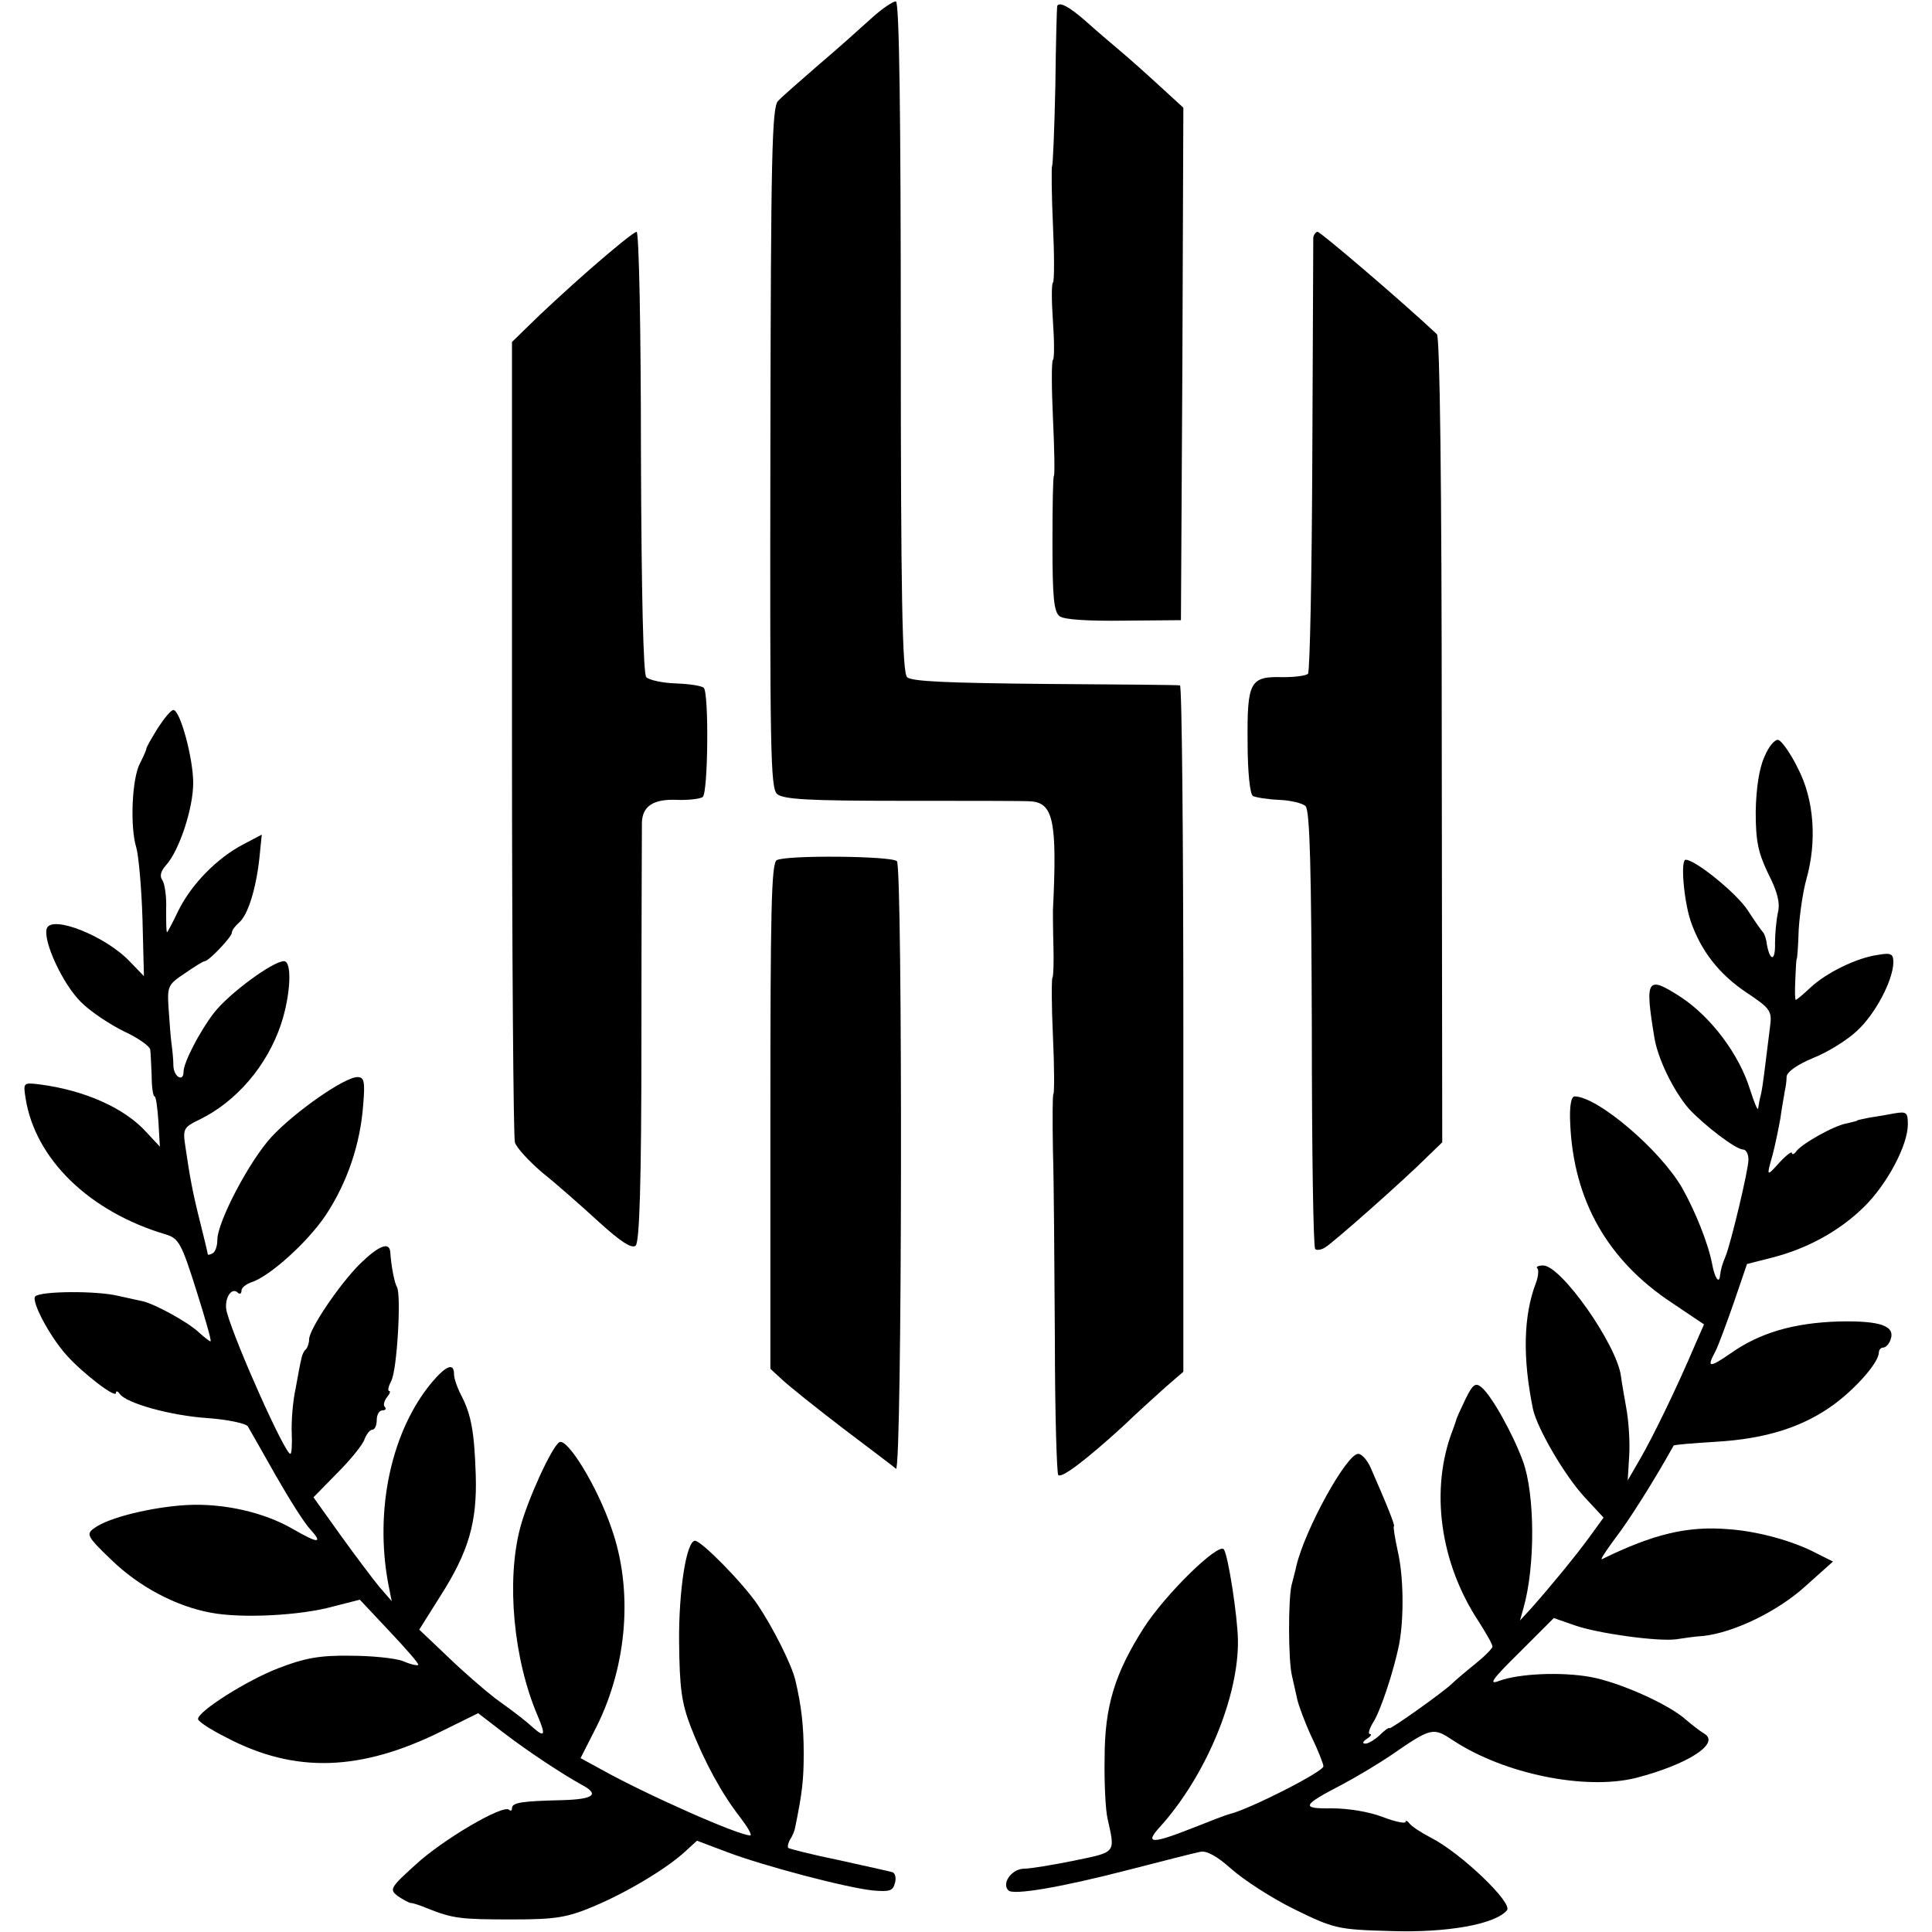
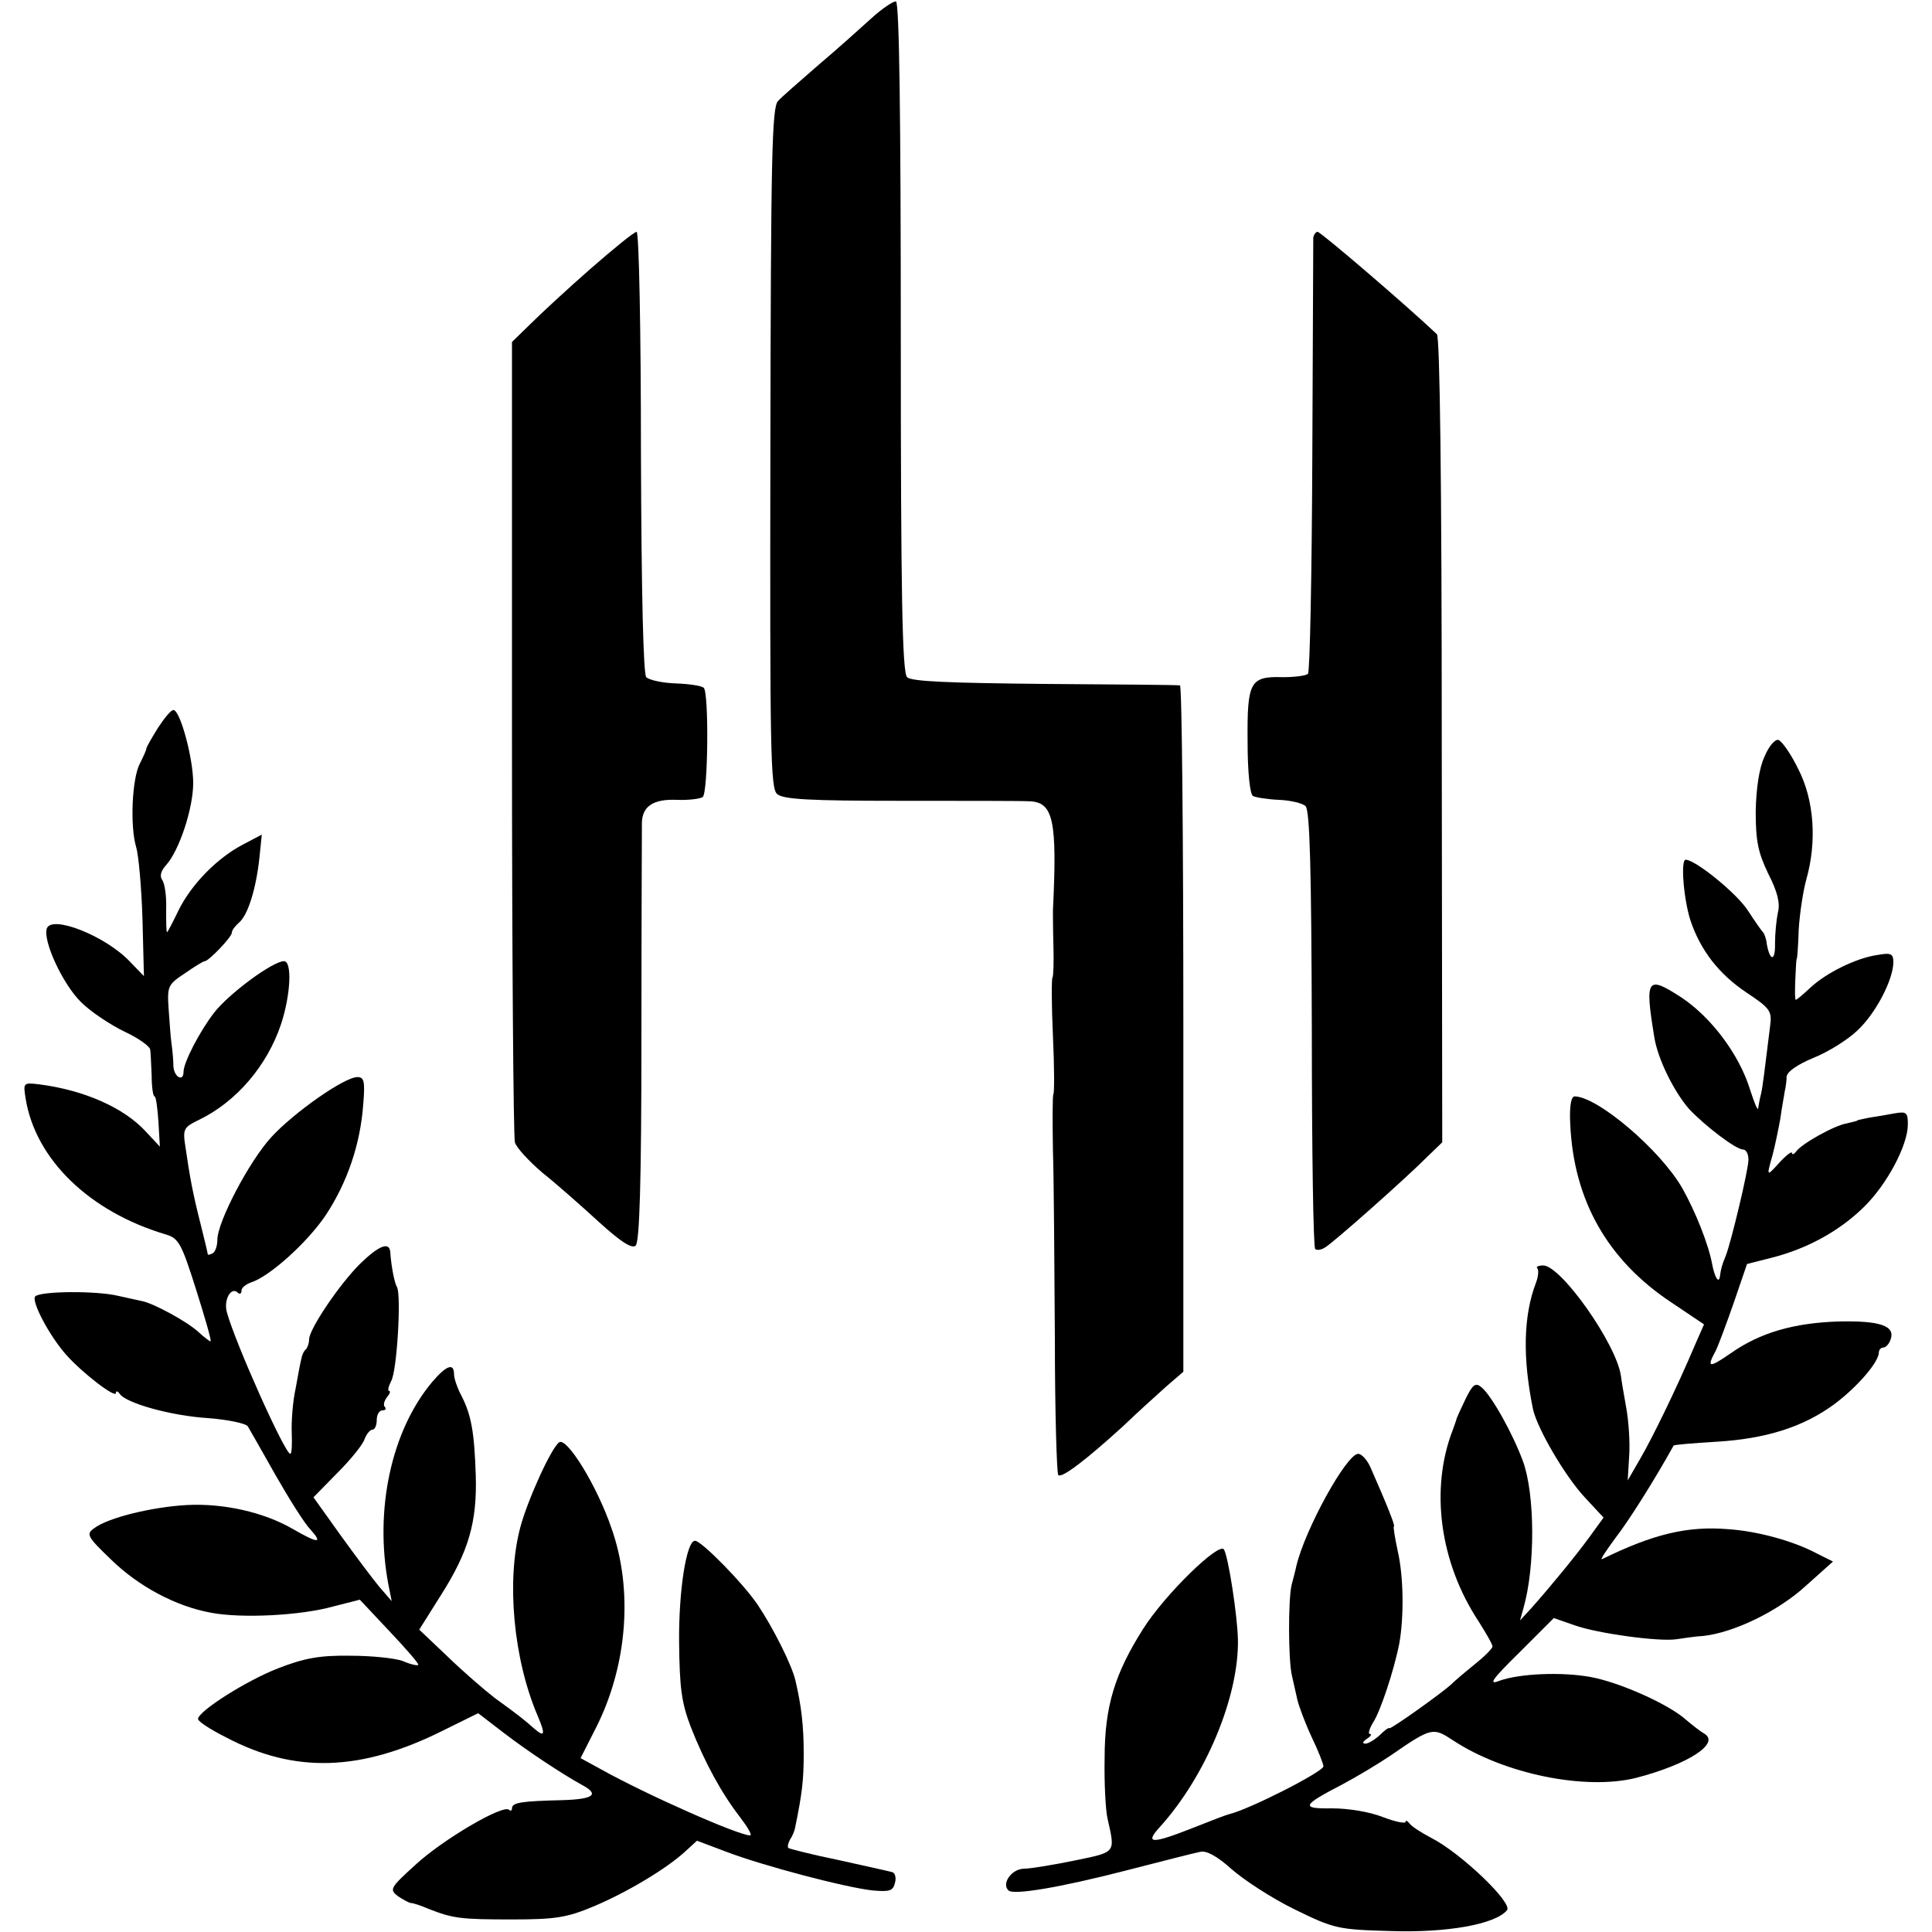
<svg xmlns="http://www.w3.org/2000/svg" version="1.0" width="16pt" height="16pt" viewBox="0 0 16 16" preserveAspectRatio="xMidYMid meet">
  <g transform="translate(0,16) scale(0.004,-0.004)" fill="#000000" stroke="none">
    <path d="M1804 3962 c-22 -20 -71 -64 -110 -97 -38 -33 -76 -66 -83 -74 -13 -12 -15 -117 -16 -717 -1 -627 0 -706 14 -718 13 -11 66 -14 256 -14 132 0 252 0 267 -1 49 -2 57 -40 48 -226 0 -5 0 -38 1 -73 1 -34 0 -64 -2 -66 -2 -3 -2 -57 1 -121 3 -64 3 -118 1 -120 -2 -2 -2 -55 -1 -117 2 -62 3 -238 4 -390 0 -152 4 -279 7 -282 7 -7 56 30 134 101 28 27 68 63 88 81 l37 32 0 710 c0 391 -3 711 -7 711 -5 1 -131 2 -281 3 -199 2 -275 5 -284 14 -10 10 -13 172 -13 704 0 452 -3 692 -10 695 -5 1 -28 -14 -51 -35z" />
-     <path d="M2189 3988 c-1 -2 -3 -76 -4 -166 -2 -90 -5 -165 -7 -167 -1 -2 -1 -56 2 -120 3 -64 3 -118 0 -120 -3 -2 -3 -38 0 -80 3 -42 3 -78 0 -80 -3 -2 -3 -56 0 -120 3 -64 4 -118 2 -120 -2 -2 -3 -65 -3 -141 0 -112 3 -141 15 -150 10 -7 60 -10 133 -9 l118 1 3 531 2 530 -48 44 c-26 24 -63 57 -82 73 -19 16 -52 44 -73 63 -32 28 -53 40 -58 31z" />
    <path d="M1222 3443 c-48 -42 -104 -94 -124 -114 l-38 -37 0 -819 c0 -450 3 -827 6 -838 3 -11 29 -39 57 -63 29 -23 81 -69 117 -102 44 -40 68 -56 76 -49 8 7 12 127 12 432 0 232 1 432 1 444 1 34 24 49 72 47 24 -1 49 2 54 6 11 9 13 216 2 226 -4 4 -29 8 -57 9 -29 1 -56 7 -62 13 -6 6 -10 168 -11 466 0 251 -4 456 -9 456 -5 0 -48 -35 -96 -77z" />
    <path d="M2719 3508 c0 -7 -1 -212 -2 -455 -1 -243 -5 -445 -9 -448 -4 -4 -27 -7 -52 -7 -68 2 -74 -9 -73 -133 0 -65 5 -109 11 -113 6 -3 30 -7 54 -8 24 -1 49 -7 55 -13 9 -9 12 -131 13 -462 0 -247 3 -452 7 -455 3 -3 12 -2 20 3 16 9 164 140 212 188 l31 30 -1 832 c0 537 -4 835 -10 841 -70 66 -241 212 -247 212 -4 0 -8 -6 -9 -12z" />
    <path d="M327 2493 c-13 -21 -24 -40 -24 -43 0 -3 -6 -16 -13 -30 -17 -31 -21 -132 -8 -174 5 -17 11 -84 13 -149 l3 -118 -29 30 c-50 53 -161 97 -172 69 -9 -25 33 -116 71 -153 20 -20 61 -47 90 -61 28 -13 52 -30 53 -37 1 -7 2 -31 3 -54 0 -24 3 -43 6 -43 3 0 6 -24 8 -52 l3 -52 -28 30 c-45 50 -128 87 -222 99 -33 4 -33 3 -28 -29 20 -126 132 -235 291 -282 26 -8 32 -19 62 -114 18 -57 32 -105 30 -107 -1 -1 -13 8 -26 20 -23 21 -91 58 -115 63 -5 1 -28 6 -50 11 -45 11 -161 10 -172 -1 -9 -9 29 -82 65 -122 33 -37 102 -90 102 -78 0 5 4 4 8 -2 13 -19 105 -45 182 -50 41 -3 79 -11 83 -17 4 -7 30 -52 58 -102 28 -49 60 -100 72 -112 26 -29 16 -29 -36 1 -60 35 -144 54 -220 50 -72 -4 -163 -26 -192 -48 -17 -12 -15 -17 34 -64 58 -57 136 -98 208 -111 63 -12 185 -6 253 13 l55 14 62 -66 c34 -36 61 -67 59 -69 -2 -2 -16 1 -32 8 -16 6 -65 11 -109 11 -63 1 -95 -5 -149 -26 -65 -25 -166 -89 -166 -105 0 -5 26 -22 58 -38 142 -75 279 -71 449 14 l73 36 52 -40 c52 -40 124 -87 162 -108 38 -20 26 -30 -39 -32 -86 -2 -105 -5 -105 -17 0 -5 -3 -6 -6 -3 -12 12 -138 -62 -194 -114 -53 -48 -54 -51 -36 -65 11 -7 23 -14 27 -14 4 0 20 -5 36 -12 51 -20 67 -22 173 -22 91 0 114 4 169 27 69 29 151 78 190 114 l24 22 61 -23 c76 -29 247 -74 303 -80 35 -3 42 -1 46 16 3 10 0 21 -6 22 -7 2 -57 13 -111 25 -54 11 -101 23 -104 25 -2 3 0 11 4 18 5 7 9 18 10 23 15 73 18 100 18 155 0 57 -5 99 -17 150 -7 32 -47 111 -78 157 -31 46 -117 133 -130 133 -18 0 -34 -104 -33 -210 1 -95 5 -125 24 -175 29 -74 64 -138 102 -187 16 -21 26 -38 21 -38 -24 0 -214 84 -309 137 l-42 23 33 65 c64 128 76 284 31 411 -30 88 -92 188 -108 178 -16 -10 -66 -120 -81 -177 -29 -110 -14 -272 36 -389 17 -40 15 -46 -8 -26 -18 16 -30 26 -80 62 -22 17 -66 55 -98 86 l-59 56 44 70 c58 91 76 152 73 250 -3 89 -9 124 -30 165 -8 15 -15 35 -15 44 0 24 -16 18 -45 -16 -85 -101 -120 -265 -91 -419 l7 -35 -26 30 c-14 17 -50 65 -81 108 l-55 77 50 51 c27 27 53 59 56 70 4 10 11 19 16 19 5 0 9 9 9 20 0 11 5 20 12 20 6 0 8 3 5 7 -4 3 -2 12 4 20 6 7 8 13 5 13 -4 0 -2 9 4 21 12 21 21 177 12 194 -5 8 -12 42 -14 73 -2 22 -24 13 -63 -25 -43 -43 -105 -135 -105 -156 0 -7 -3 -17 -7 -21 -4 -3 -8 -12 -9 -19 -2 -7 -7 -34 -12 -62 -6 -27 -9 -69 -8 -92 1 -24 0 -43 -3 -43 -11 0 -112 225 -131 292 -8 27 9 56 23 41 4 -3 7 -1 7 5 0 6 9 13 20 17 38 12 117 83 155 140 44 67 71 146 77 228 4 48 2 57 -12 57 -27 0 -131 -73 -178 -124 -46 -50 -112 -176 -112 -213 0 -12 -4 -25 -10 -28 -6 -3 -10 -4 -10 -1 0 2 -7 31 -15 63 -16 63 -22 96 -31 158 -6 38 -4 41 29 57 76 37 140 111 169 198 20 61 23 130 6 130 -23 0 -114 -67 -145 -107 -30 -39 -63 -103 -63 -122 0 -22 -20 -11 -21 12 0 12 -2 33 -4 47 -2 14 -4 46 -6 73 -3 45 -1 49 34 72 20 14 38 25 41 25 8 0 56 50 56 59 0 5 7 14 15 21 18 15 35 69 42 133 l5 49 -38 -20 c-54 -28 -107 -82 -134 -136 -12 -25 -23 -46 -24 -46 -2 0 -2 21 -2 48 1 26 -3 53 -8 60 -6 8 -3 19 8 31 27 30 56 117 56 170 0 51 -27 151 -41 151 -5 0 -19 -17 -32 -37z" />
-     <path d="M3653 2433 c-11 -24 -17 -65 -18 -113 0 -62 5 -85 26 -129 19 -37 25 -61 20 -80 -3 -14 -6 -43 -6 -63 1 -38 -10 -40 -17 -3 -1 11 -5 22 -8 25 -3 3 -17 23 -32 46 -23 35 -108 104 -128 104 -11 0 -4 -83 10 -126 21 -62 59 -111 116 -149 48 -32 53 -38 49 -68 -12 -96 -15 -124 -19 -142 -3 -11 -5 -24 -6 -30 -1 -5 -8 12 -17 40 -22 71 -79 148 -142 190 -71 46 -76 40 -56 -82 7 -45 40 -112 72 -149 33 -35 97 -84 112 -84 6 0 11 -9 11 -21 0 -21 -36 -171 -47 -199 -8 -19 -10 -27 -12 -42 -2 -17 -11 -3 -16 24 -8 43 -35 110 -62 158 -46 80 -176 190 -223 190 -7 0 -11 -20 -9 -57 7 -158 77 -282 210 -370 l67 -45 -18 -41 c-39 -92 -89 -194 -114 -237 l-26 -45 3 50 c2 28 -1 73 -6 100 -5 28 -10 57 -11 66 -9 66 -124 229 -161 229 -10 0 -16 -3 -12 -6 3 -3 2 -17 -3 -30 -26 -68 -28 -155 -6 -262 9 -40 66 -138 107 -182 l39 -42 -29 -40 c-30 -41 -81 -103 -121 -148 l-23 -25 7 25 c25 87 24 237 -1 305 -21 57 -65 136 -86 153 -12 10 -18 6 -33 -25 -10 -21 -19 -40 -19 -43 -1 -3 -4 -12 -7 -20 -48 -123 -27 -276 54 -398 15 -24 28 -46 28 -51 0 -4 -17 -21 -37 -37 -20 -16 -41 -34 -47 -40 -20 -19 -126 -94 -129 -92 -2 2 -11 -5 -21 -15 -10 -9 -23 -17 -29 -17 -7 0 -6 4 3 10 8 5 11 10 6 10 -4 0 -1 11 7 24 15 23 43 107 54 163 10 55 9 139 -3 191 -6 28 -10 52 -8 52 3 0 -12 39 -49 123 -7 15 -18 27 -25 27 -24 0 -110 -156 -128 -232 -2 -10 -7 -28 -10 -40 -7 -30 -7 -156 1 -188 3 -14 8 -36 11 -49 3 -13 16 -48 29 -76 14 -29 25 -57 25 -62 0 -11 -153 -89 -195 -99 -5 -1 -39 -14 -74 -28 -86 -34 -102 -34 -70 1 96 106 164 271 162 388 -1 50 -20 173 -29 187 -10 16 -122 -93 -167 -164 -59 -93 -80 -161 -80 -268 -1 -52 2 -108 6 -125 16 -72 19 -69 -68 -87 -44 -9 -92 -17 -106 -17 -25 -1 -46 -31 -31 -45 10 -10 106 6 242 41 74 19 144 37 155 39 13 3 35 -9 65 -36 25 -22 83 -60 130 -83 82 -40 89 -42 199 -45 117 -4 217 14 241 43 13 15 -96 119 -157 150 -21 11 -41 24 -45 30 -4 5 -8 7 -8 3 0 -4 -21 0 -47 10 -28 11 -72 18 -105 18 -66 -1 -63 6 22 50 30 16 75 43 100 60 84 58 87 58 128 31 106 -70 274 -104 379 -78 108 28 176 72 141 92 -7 4 -24 17 -38 29 -36 32 -137 77 -197 88 -61 11 -148 7 -189 -8 -23 -9 -16 2 42 59 l71 71 43 -15 c48 -17 173 -34 210 -29 14 2 39 6 57 7 63 7 154 51 211 103 l57 51 -34 17 c-49 26 -123 46 -183 50 -84 7 -155 -10 -261 -62 -5 -2 8 17 27 43 28 36 81 120 121 192 1 2 40 5 88 8 102 6 180 30 245 78 47 35 92 87 92 107 0 5 4 10 9 10 5 0 12 7 15 16 11 29 -21 40 -108 38 -92 -3 -162 -23 -223 -66 -45 -31 -50 -30 -31 5 6 12 23 58 38 101 l27 79 51 13 c75 19 141 56 191 105 48 47 91 128 91 171 0 25 -3 27 -27 23 -16 -3 -39 -7 -53 -9 -14 -3 -25 -5 -25 -6 0 -1 -10 -3 -22 -6 -25 -4 -95 -43 -105 -59 -4 -5 -8 -6 -8 -2 0 4 -11 -4 -25 -19 -28 -31 -28 -31 -15 15 5 19 12 53 16 75 3 23 8 48 9 56 2 8 4 22 4 31 1 10 22 25 56 39 30 12 70 37 90 56 38 35 74 104 75 141 0 18 -4 21 -32 16 -44 -6 -107 -37 -140 -68 -15 -14 -28 -25 -30 -25 -2 0 -2 19 -1 42 1 24 2 43 3 43 1 0 3 27 4 60 2 33 9 80 16 105 22 78 16 164 -17 228 -15 31 -34 58 -41 60 -7 2 -20 -13 -29 -35z" />
-     <path d="M1608 2219 c-11 -7 -13 -106 -13 -530 l0 -523 25 -23 c14 -13 70 -58 125 -100 55 -42 105 -79 110 -84 13 -10 14 1245 2 1258 -11 11 -231 13 -249 2z" />
+     <path d="M3653 2433 c-11 -24 -17 -65 -18 -113 0 -62 5 -85 26 -129 19 -37 25 -61 20 -80 -3 -14 -6 -43 -6 -63 1 -38 -10 -40 -17 -3 -1 11 -5 22 -8 25 -3 3 -17 23 -32 46 -23 35 -108 104 -128 104 -11 0 -4 -83 10 -126 21 -62 59 -111 116 -149 48 -32 53 -38 49 -68 -12 -96 -15 -124 -19 -142 -3 -11 -5 -24 -6 -30 -1 -5 -8 12 -17 40 -22 71 -79 148 -142 190 -71 46 -76 40 -56 -82 7 -45 40 -112 72 -149 33 -35 97 -84 112 -84 6 0 11 -9 11 -21 0 -21 -36 -171 -47 -199 -8 -19 -10 -27 -12 -42 -2 -17 -11 -3 -16 24 -8 43 -35 110 -62 158 -46 80 -176 190 -223 190 -7 0 -11 -20 -9 -57 7 -158 77 -282 210 -370 l67 -45 -18 -41 c-39 -92 -89 -194 -114 -237 l-26 -45 3 50 c2 28 -1 73 -6 100 -5 28 -10 57 -11 66 -9 66 -124 229 -161 229 -10 0 -16 -3 -12 -6 3 -3 2 -17 -3 -30 -26 -68 -28 -155 -6 -262 9 -40 66 -138 107 -182 l39 -42 -29 -40 c-30 -41 -81 -103 -121 -148 l-23 -25 7 25 c25 87 24 237 -1 305 -21 57 -65 136 -86 153 -12 10 -18 6 -33 -25 -10 -21 -19 -40 -19 -43 -1 -3 -4 -12 -7 -20 -48 -123 -27 -276 54 -398 15 -24 28 -46 28 -51 0 -4 -17 -21 -37 -37 -20 -16 -41 -34 -47 -40 -20 -19 -126 -94 -129 -92 -2 2 -11 -5 -21 -15 -10 -9 -23 -17 -29 -17 -7 0 -6 4 3 10 8 5 11 10 6 10 -4 0 -1 11 7 24 15 23 43 107 54 163 10 55 9 139 -3 191 -6 28 -10 52 -8 52 3 0 -12 39 -49 123 -7 15 -18 27 -25 27 -24 0 -110 -156 -128 -232 -2 -10 -7 -28 -10 -40 -7 -30 -7 -156 1 -188 3 -14 8 -36 11 -49 3 -13 16 -48 29 -76 14 -29 25 -57 25 -62 0 -11 -153 -89 -195 -99 -5 -1 -39 -14 -74 -28 -86 -34 -102 -34 -70 1 96 106 164 271 162 388 -1 50 -20 173 -29 187 -10 16 -122 -93 -167 -164 -59 -93 -80 -161 -80 -268 -1 -52 2 -108 6 -125 16 -72 19 -69 -68 -87 -44 -9 -92 -17 -106 -17 -25 -1 -46 -31 -31 -45 10 -10 106 6 242 41 74 19 144 37 155 39 13 3 35 -9 65 -36 25 -22 83 -60 130 -83 82 -40 89 -42 199 -45 117 -4 217 14 241 43 13 15 -96 119 -157 150 -21 11 -41 24 -45 30 -4 5 -8 7 -8 3 0 -4 -21 0 -47 10 -28 11 -72 18 -105 18 -66 -1 -63 6 22 50 30 16 75 43 100 60 84 58 87 58 128 31 106 -70 274 -104 379 -78 108 28 176 72 141 92 -7 4 -24 17 -38 29 -36 32 -137 77 -197 88 -61 11 -148 7 -189 -8 -23 -9 -16 2 42 59 l71 71 43 -15 c48 -17 173 -34 210 -29 14 2 39 6 57 7 63 7 154 51 211 103 l57 51 -34 17 c-49 26 -123 46 -183 50 -84 7 -155 -10 -261 -62 -5 -2 8 17 27 43 28 36 81 120 121 192 1 2 40 5 88 8 102 6 180 30 245 78 47 35 92 87 92 107 0 5 4 10 9 10 5 0 12 7 15 16 11 29 -21 40 -108 38 -92 -3 -162 -23 -223 -66 -45 -31 -50 -30 -31 5 6 12 23 58 38 101 l27 79 51 13 c75 19 141 56 191 105 48 47 91 128 91 171 0 25 -3 27 -27 23 -16 -3 -39 -7 -53 -9 -14 -3 -25 -5 -25 -6 0 -1 -10 -3 -22 -6 -25 -4 -95 -43 -105 -59 -4 -5 -8 -6 -8 -2 0 4 -11 -4 -25 -19 -28 -31 -28 -31 -15 15 5 19 12 53 16 75 3 23 8 48 9 56 2 8 4 22 4 31 1 10 22 25 56 39 30 12 70 37 90 56 38 35 74 104 75 141 0 18 -4 21 -32 16 -44 -6 -107 -37 -140 -68 -15 -14 -28 -25 -30 -25 -2 0 -2 19 -1 42 1 24 2 43 3 43 1 0 3 27 4 60 2 33 9 80 16 105 22 78 16 164 -17 228 -15 31 -34 58 -41 60 -7 2 -20 -13 -29 -35" />
  </g>
</svg>